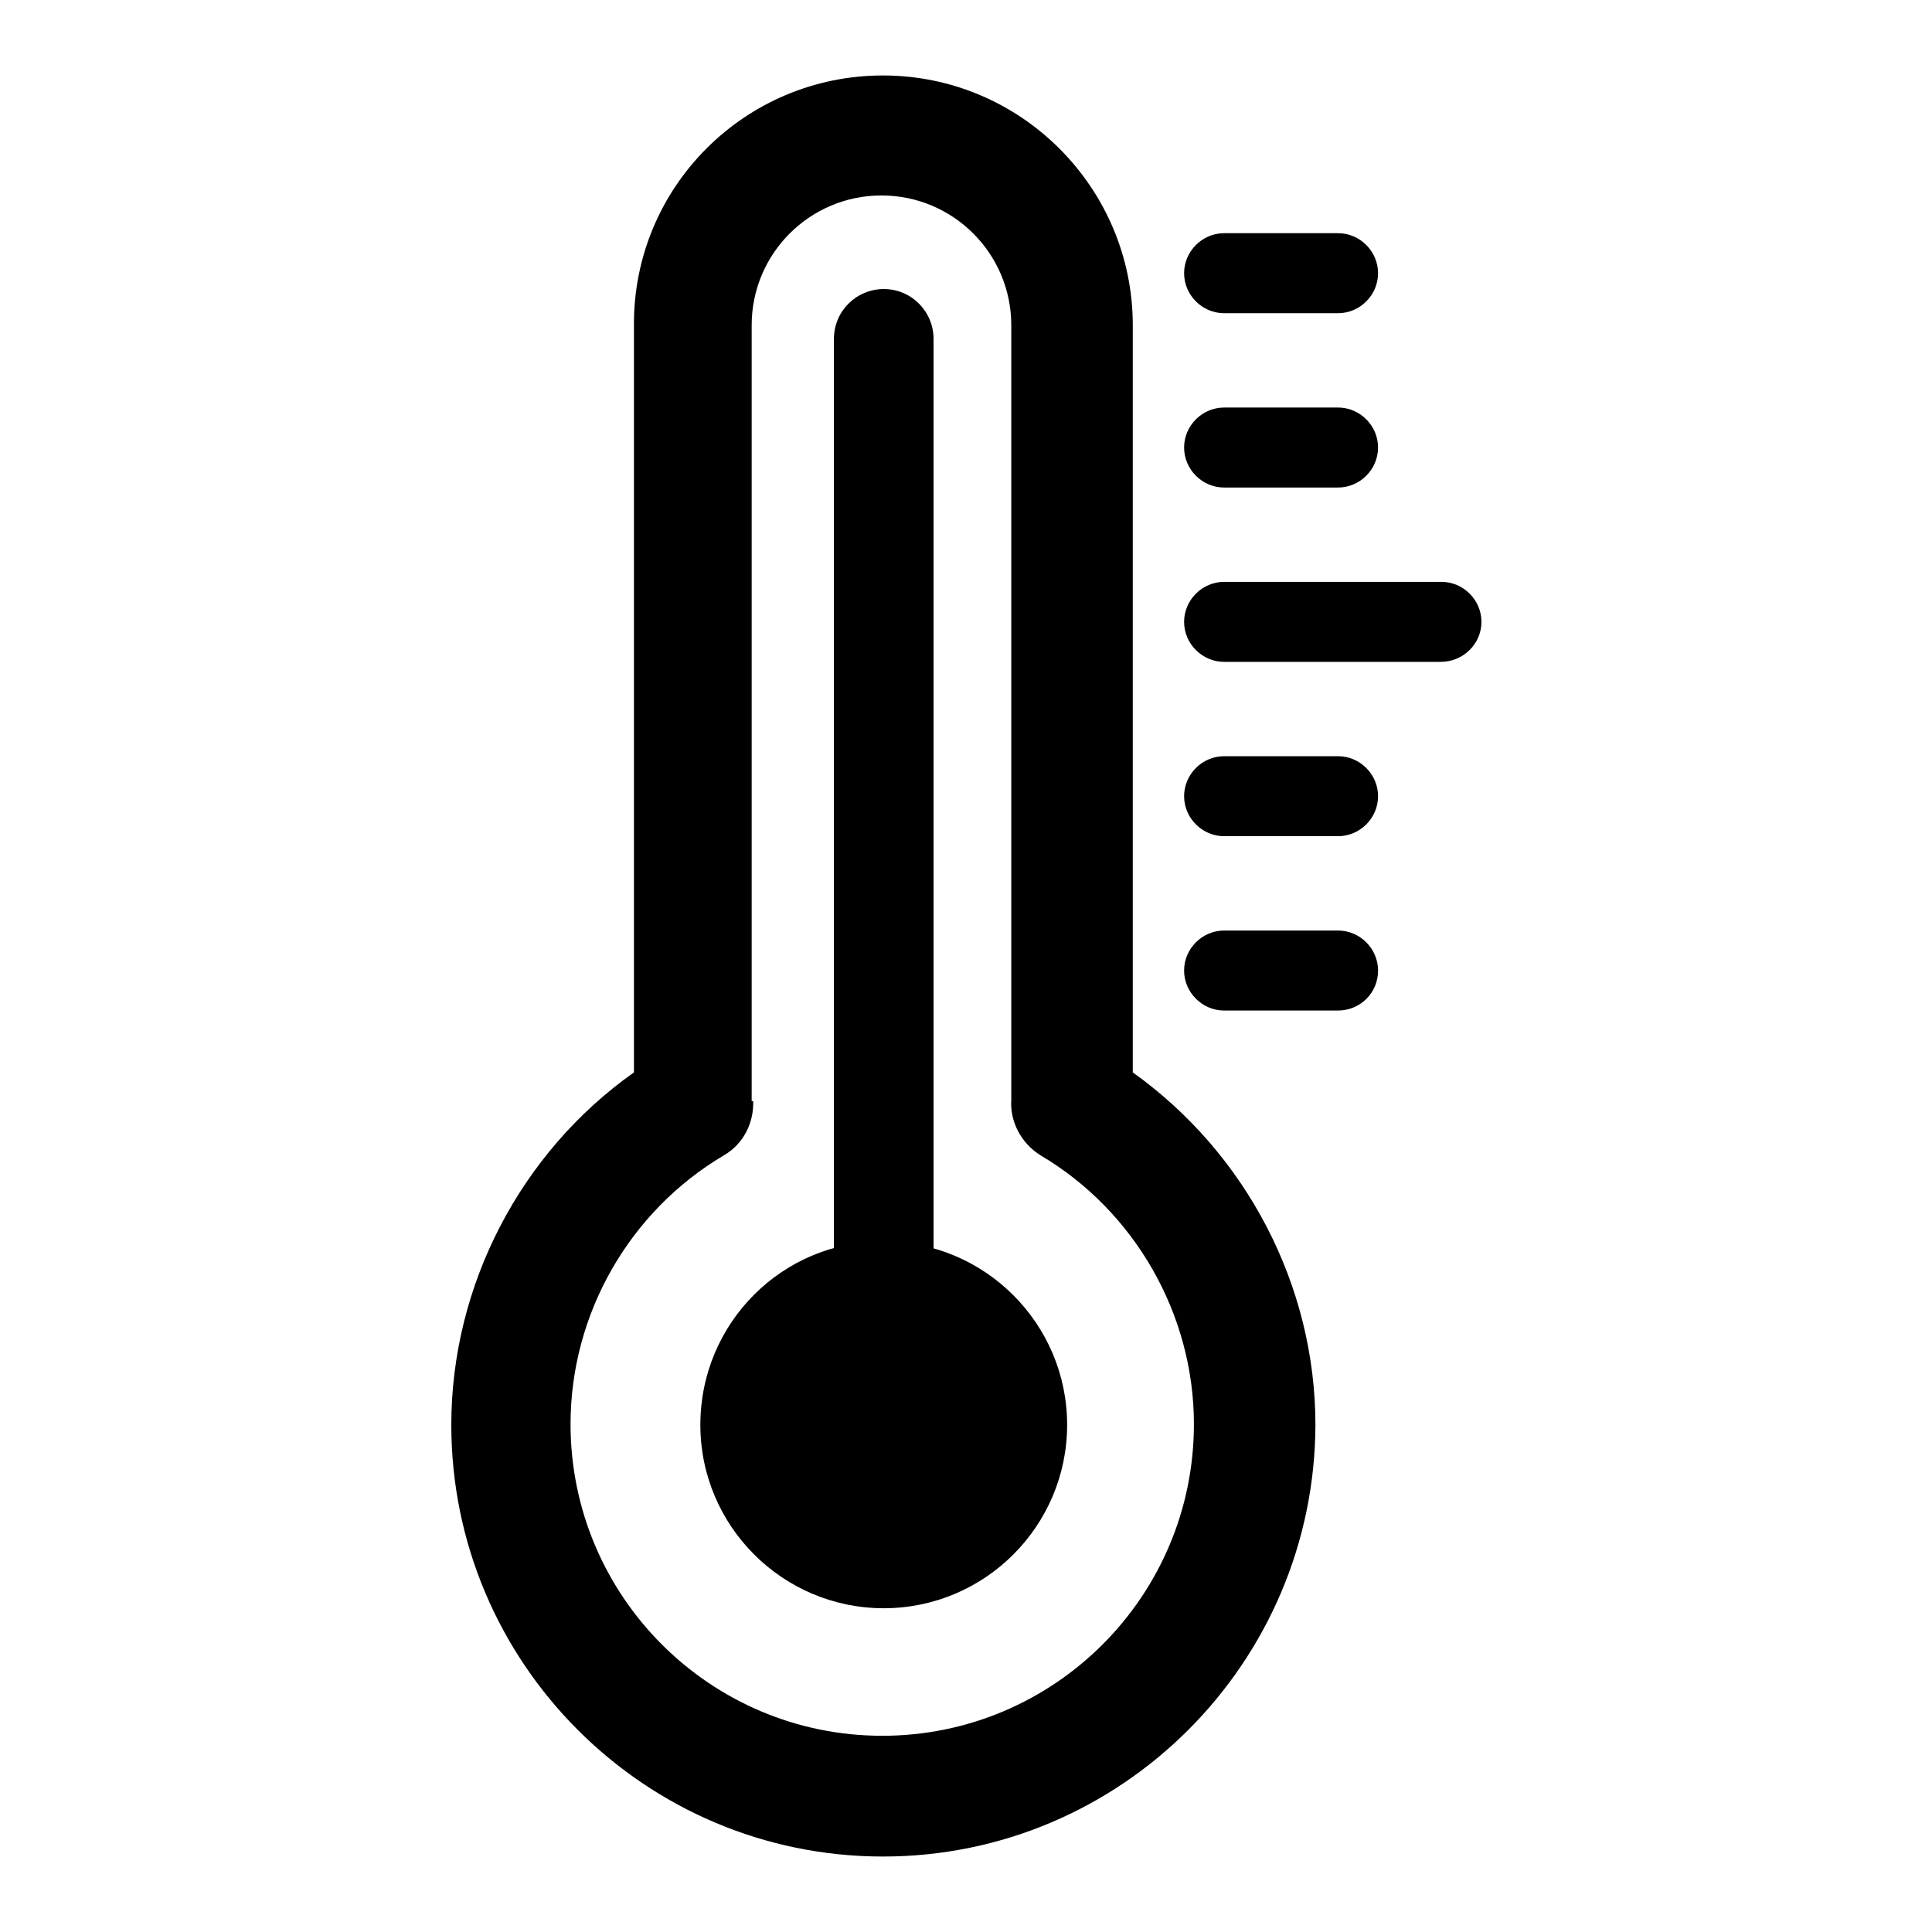
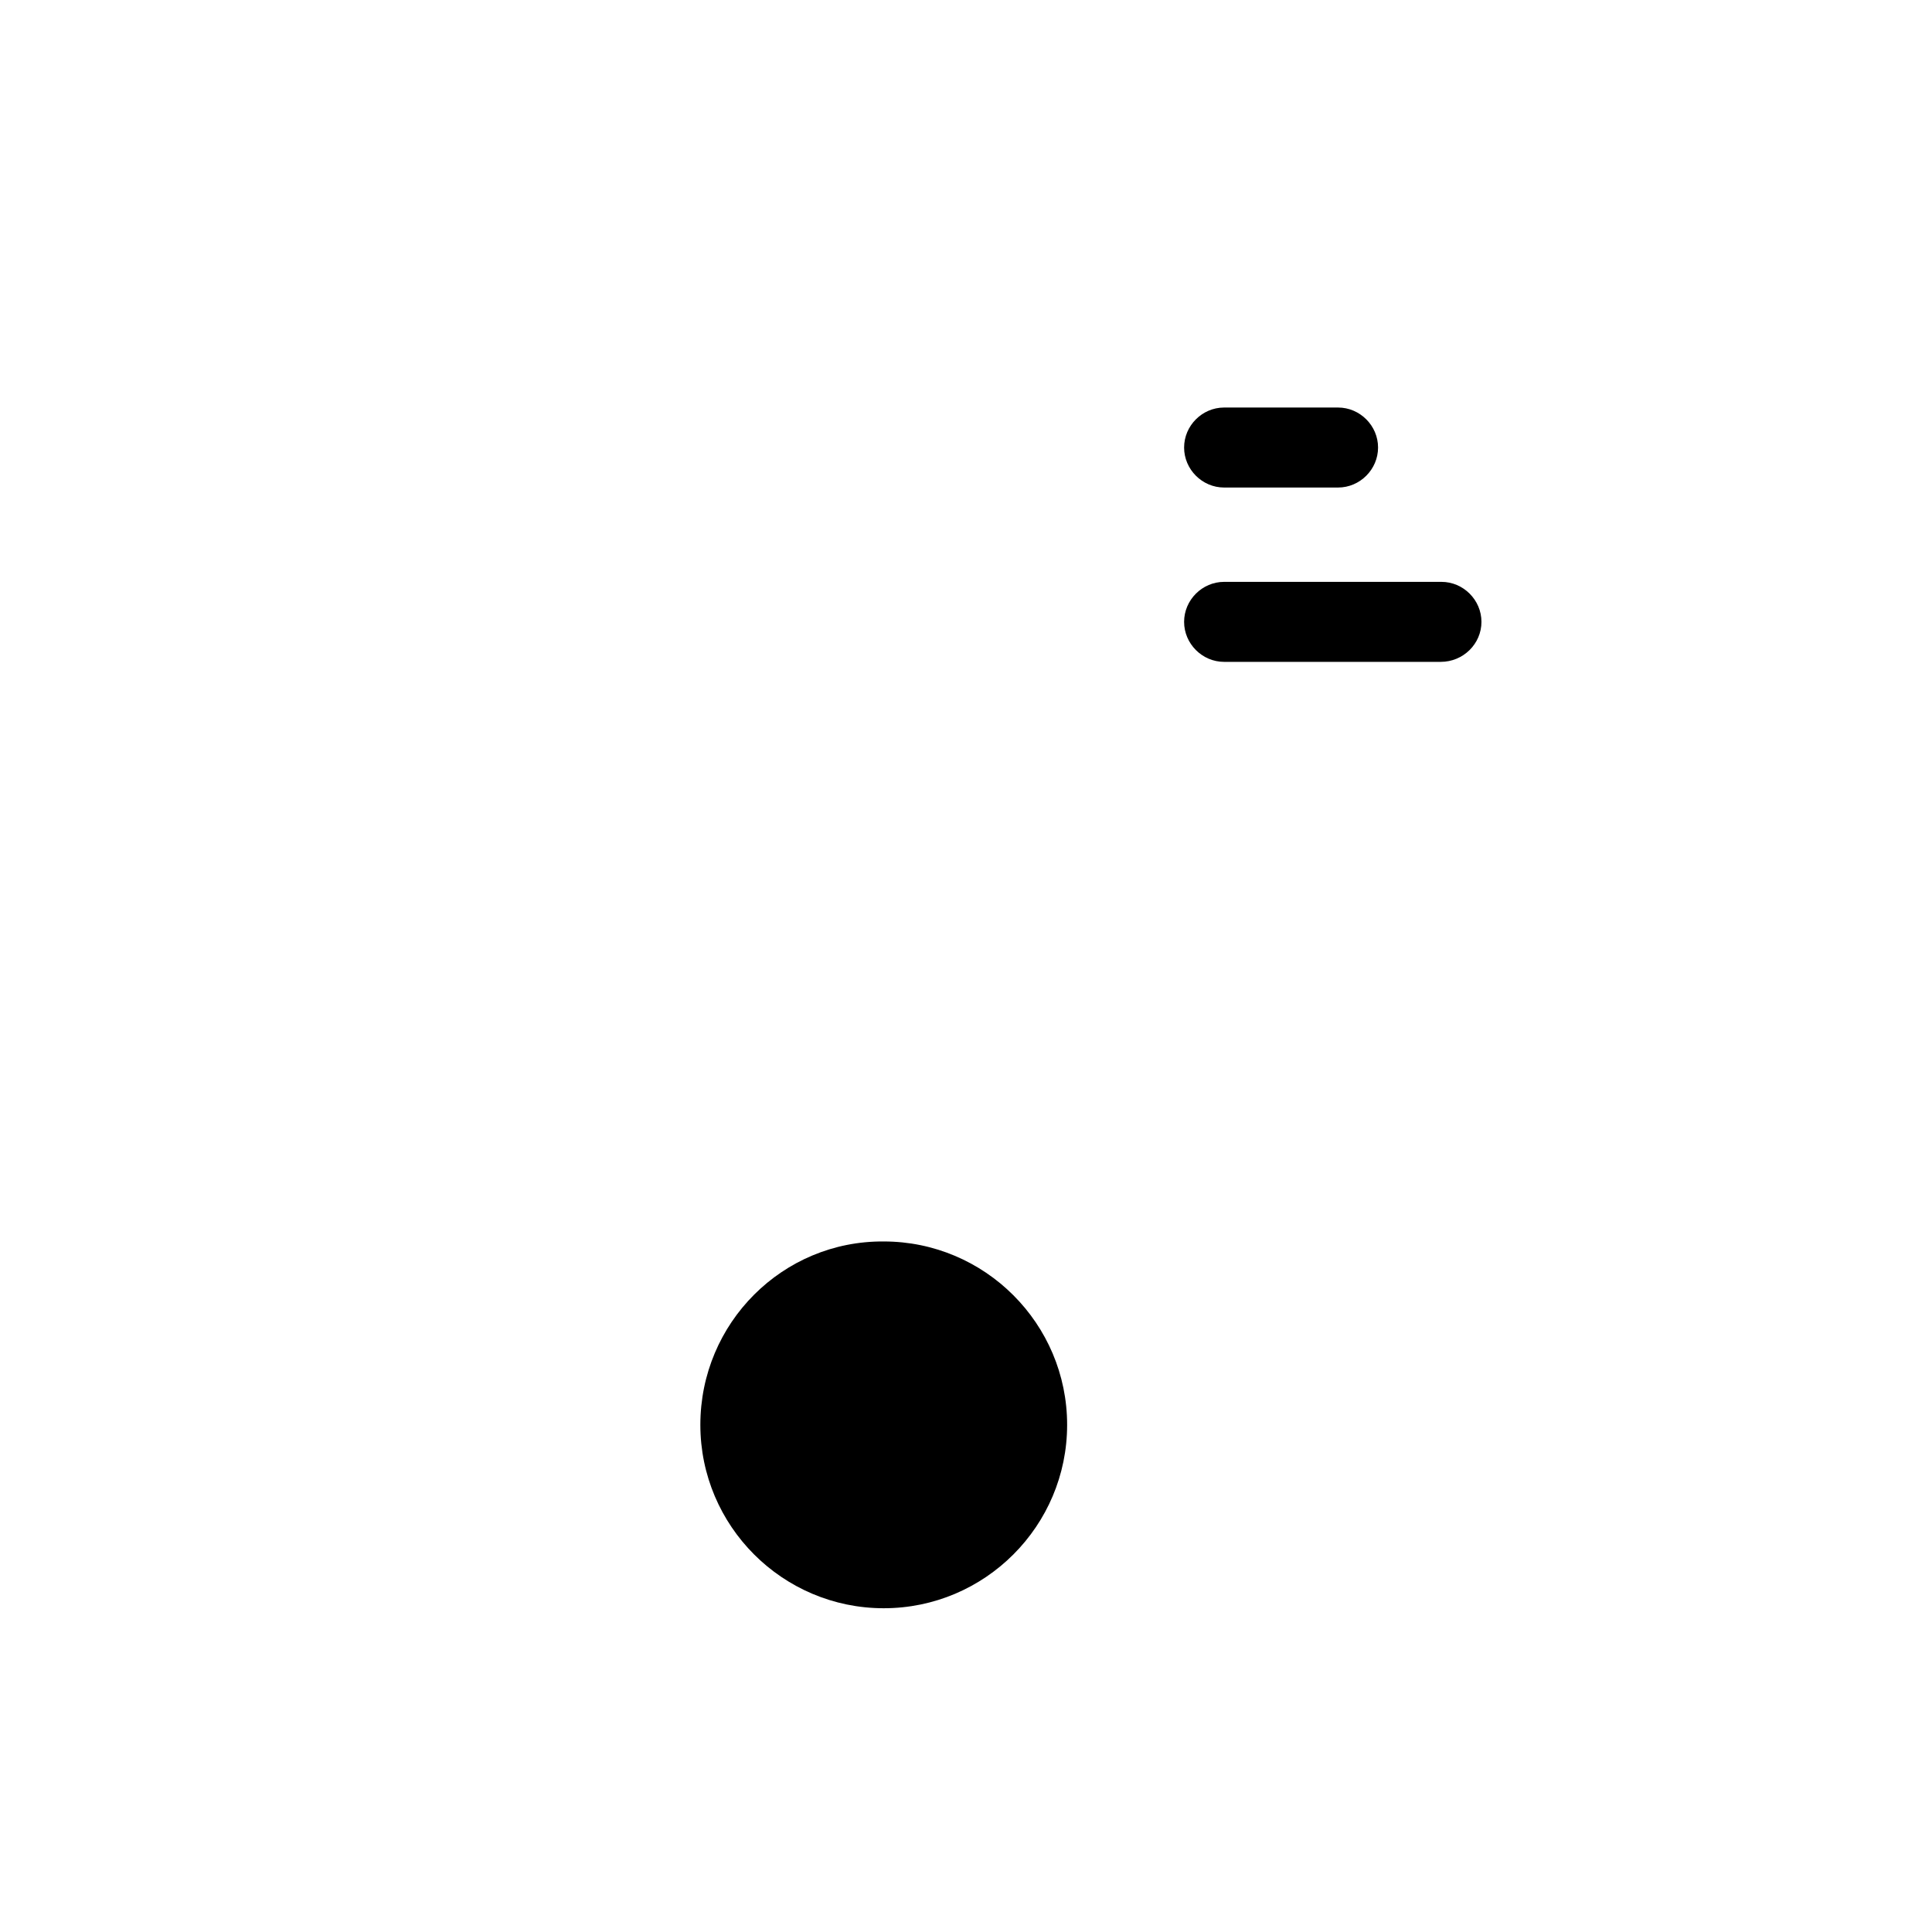
<svg xmlns="http://www.w3.org/2000/svg" version="1.1" x="0px" y="0px" viewBox="0 0 256 256" enable-background="new 0 0 256 256" xml:space="preserve">
  <g>
    <g>
-       <path fill="#000000" d="M117,246c-31.6,0-57.2-25.7-57.2-57.2c0-18.5,9.2-36.1,24.2-46.7v-99C83.9,24.8,98.7,10,117,10s33.1,14.9,33.1,33.1v99c15,10.7,24.2,28.2,24.2,46.7C174.2,220.3,148.6,246,117,246z M99.8,145.9c0.1,2.9-1.3,5.7-3.9,7.2c-12.5,7.4-20.3,21-20.3,35.6c0,22.8,18.5,41.3,41.3,41.3s41.3-18.5,41.3-41.3c0-14.5-7.8-28.2-20.3-35.6c-2.6-1.6-4.1-4.5-3.9-7.4V43.1c0-9.5-7.7-17.2-17.2-17.2s-17.2,7.7-17.2,17.2V145.9L99.8,145.9z" />
-       <path fill="#000000" d="M177.3,41.5h-15.1c-2.9,0-5.3-2.4-5.3-5.3s2.4-5.3,5.3-5.3h15.1c2.9,0,5.3,2.4,5.3,5.3S180.2,41.5,177.3,41.5z" />
      <path fill="#000000" d="M177.3,64.6h-15.1c-2.9,0-5.3-2.4-5.3-5.3c0-2.9,2.4-5.3,5.3-5.3h15.1c2.9,0,5.3,2.4,5.3,5.3C182.6,62.2,180.2,64.6,177.3,64.6z" />
      <path fill="#000000" d="M190.9,87.7h-28.7c-2.9,0-5.3-2.4-5.3-5.3c0-2.9,2.4-5.3,5.3-5.3H191c2.9,0,5.3,2.4,5.3,5.3S193.9,87.7,190.9,87.7z" />
-       <path fill="#000000" d="M177.3,110.8h-15.1c-2.9,0-5.3-2.4-5.3-5.3s2.4-5.3,5.3-5.3h15.1c2.9,0,5.3,2.4,5.3,5.3S180.2,110.8,177.3,110.8z" />
-       <path fill="#000000" d="M177.3,133.9h-15.1c-2.9,0-5.3-2.4-5.3-5.3c0-2.9,2.4-5.3,5.3-5.3h15.1c2.9,0,5.3,2.4,5.3,5.3C182.6,131.6,180.2,133.9,177.3,133.9z" />
      <path fill="#000000" d="M92.8,188.8c0,13.4,10.9,24.3,24.3,24.3c13.4,0,24.3-10.9,24.3-24.3s-10.9-24.3-24.3-24.3C103.7,164.4,92.8,175.3,92.8,188.8L92.8,188.8z" />
-       <path fill="#000000" d="M117.1,182.3c-3.7,0-6.6-3-6.6-6.6V44.9c0-3.7,3-6.6,6.6-6.6c3.7,0,6.6,3,6.6,6.6v130.8C123.8,179.4,120.8,182.3,117.1,182.3z" />
    </g>
  </g>
</svg>